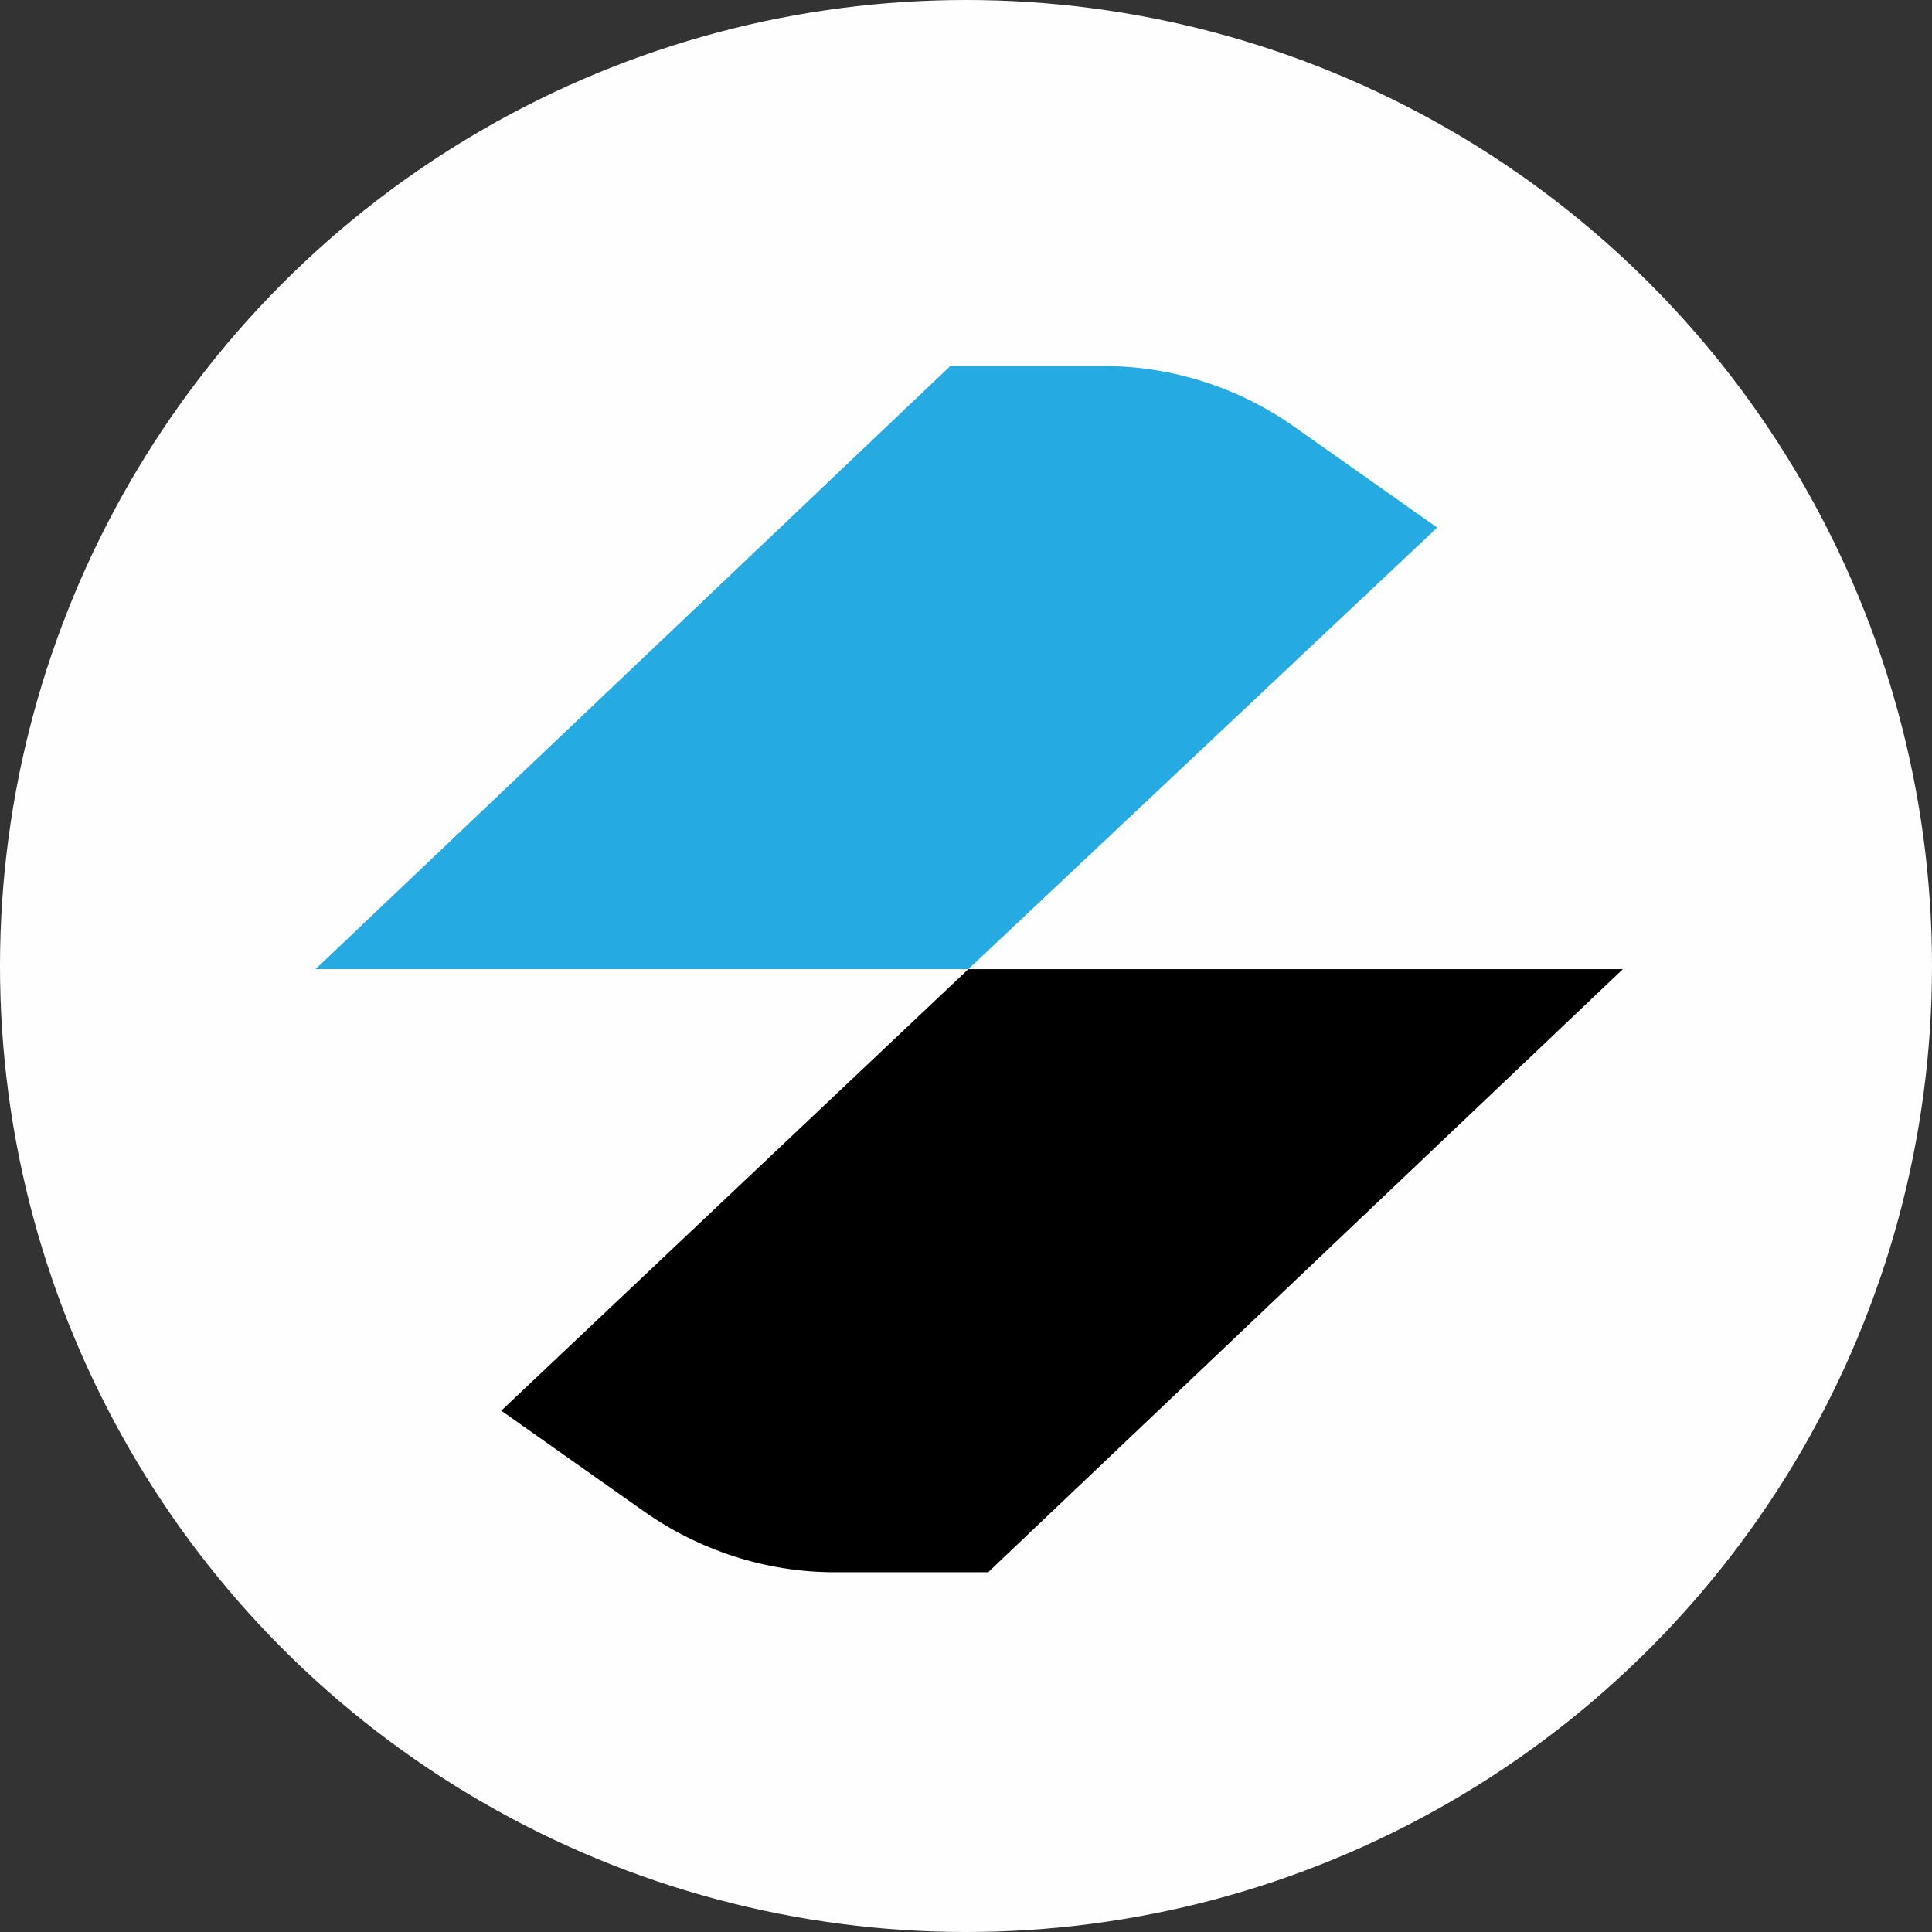
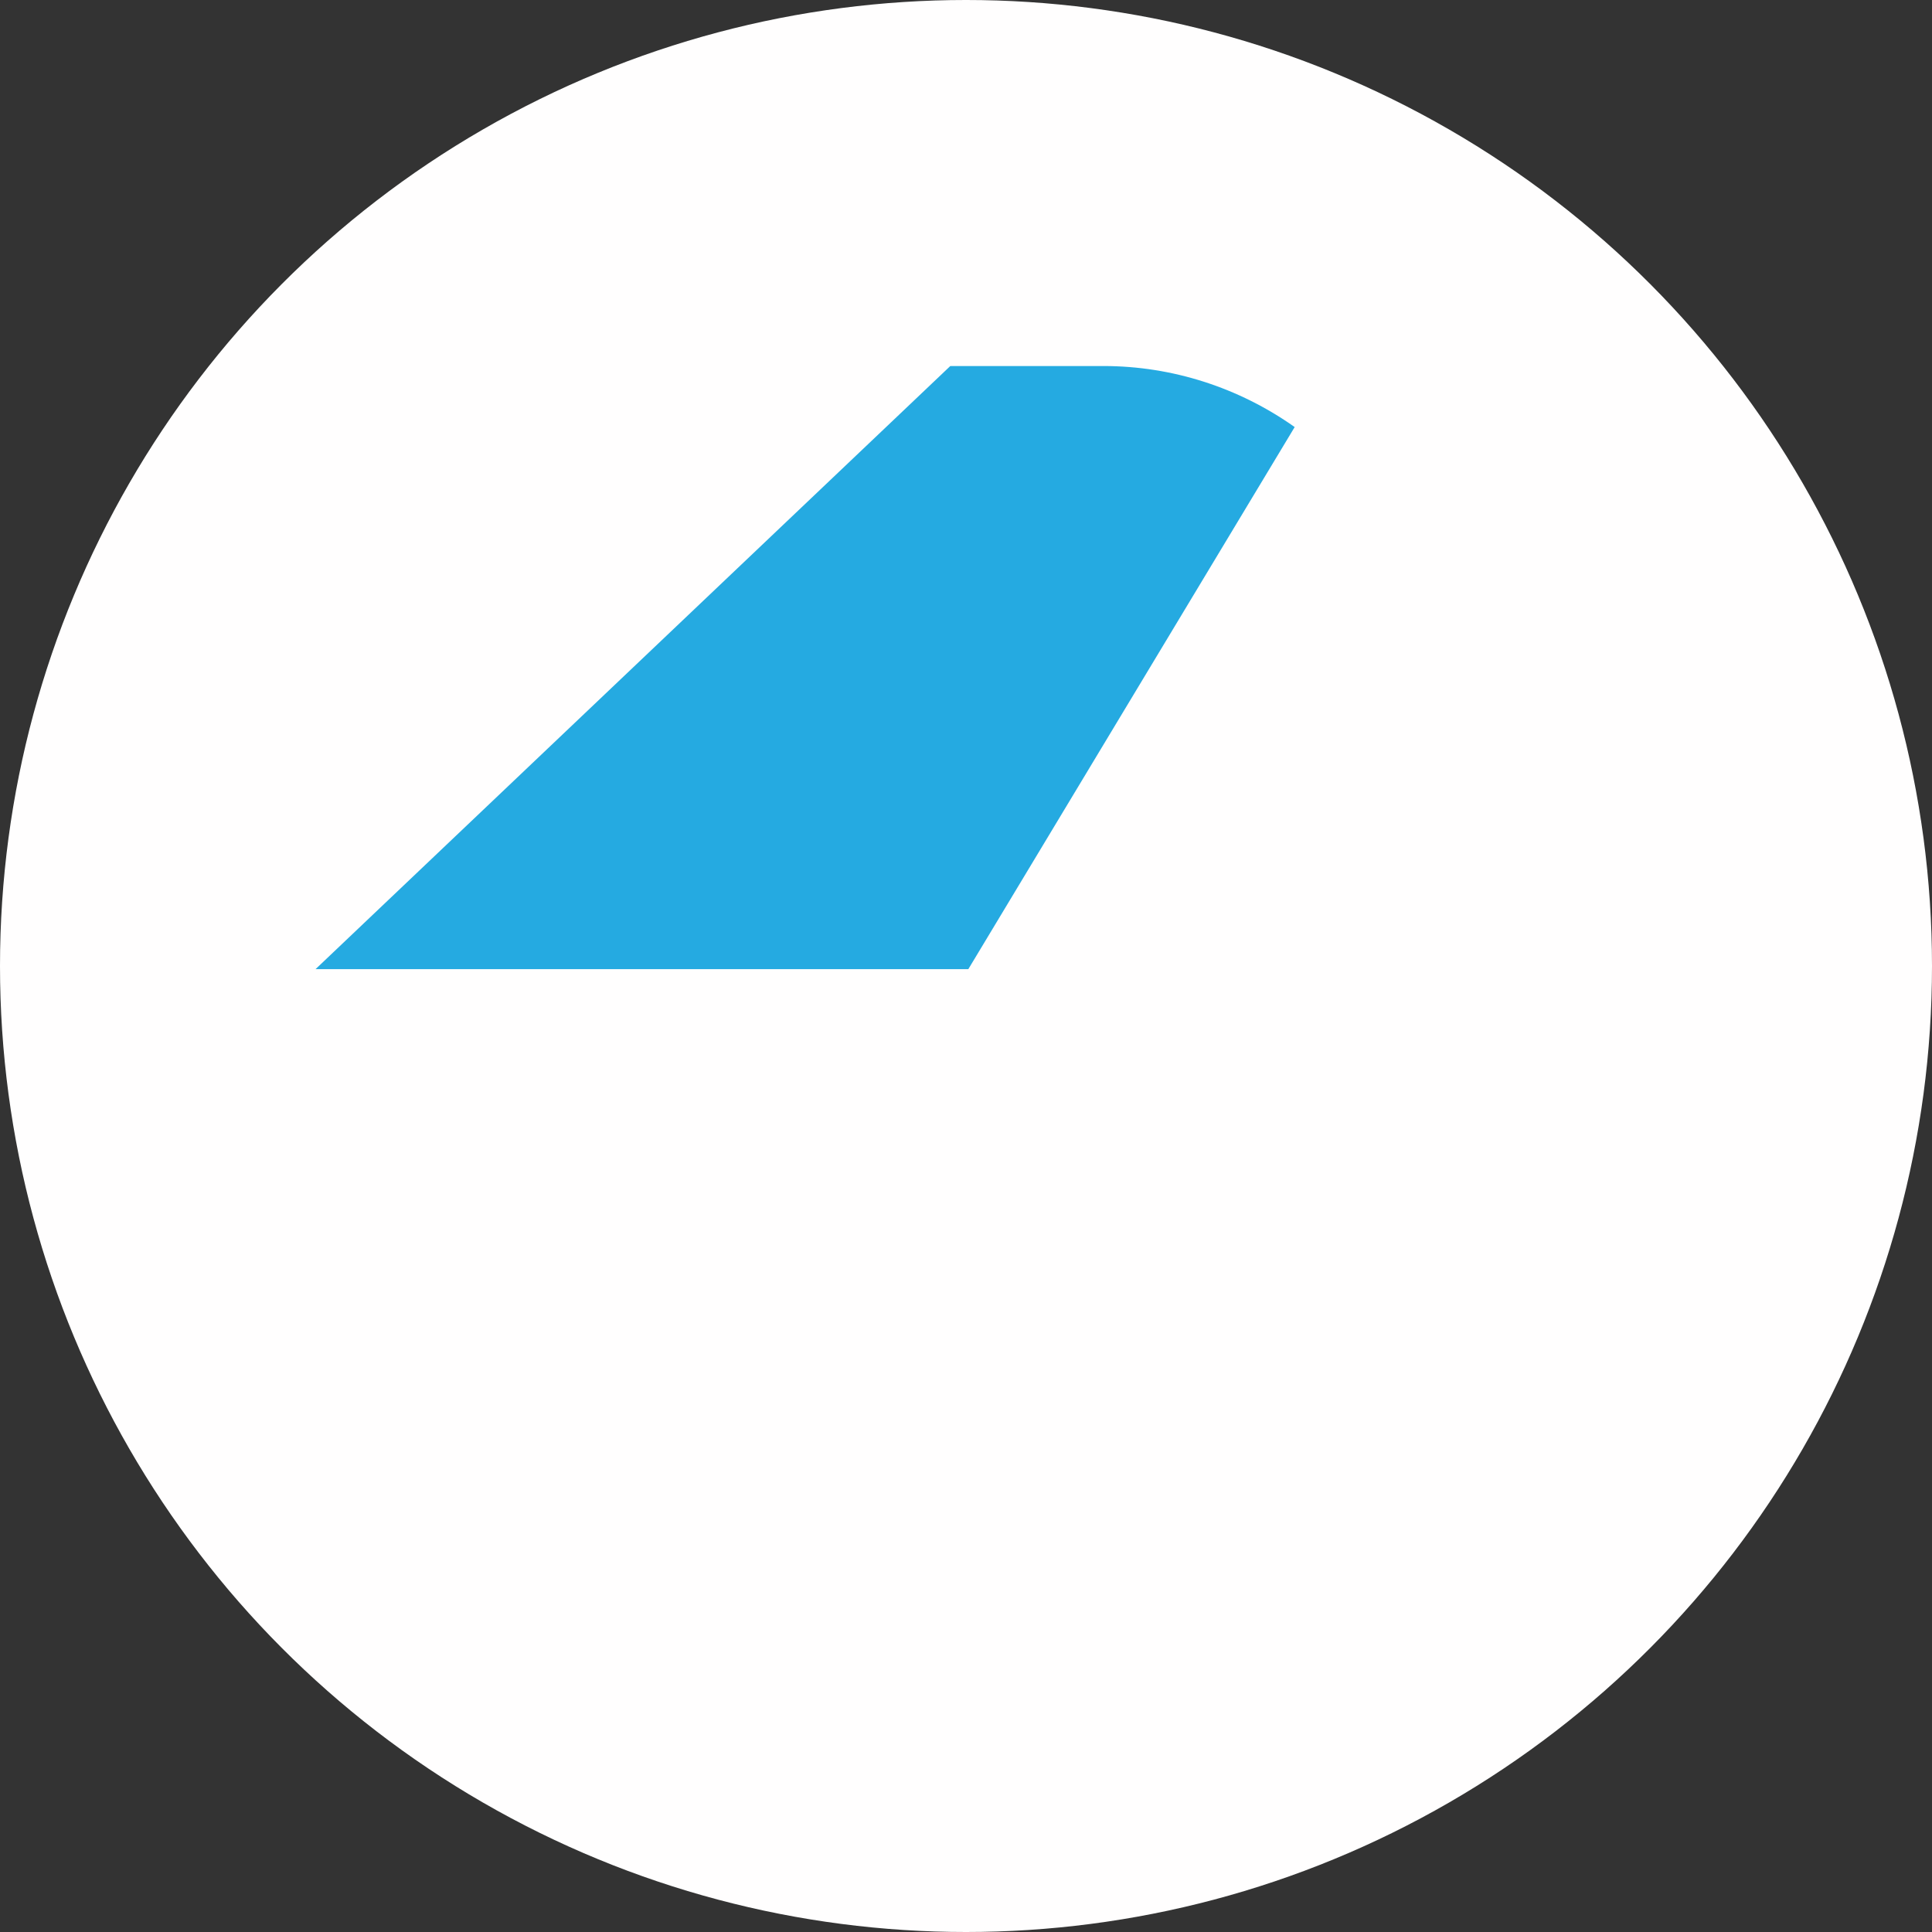
<svg xmlns="http://www.w3.org/2000/svg" width="24" height="24" viewBox="0 0 24 24" fill="none">
  <rect x="0" y="0" width="24" height="24" fill="#333333" stroke="none" />
  <circle cx="12" cy="12" r="12" fill="#FFFEFE" />
-   <path d="M3.92 12.039H12.029L17.853 6.554L16.083 5.305C15.389 4.814 14.56 4.547 13.709 4.547H11.805" fill="#25AAE1" />
-   <path d="M20.16 12.039H12.029L6.227 17.524L7.997 18.773C8.691 19.263 9.52 19.531 10.371 19.531H12.275" fill="black" />
+   <path d="M3.92 12.039H12.029L16.083 5.305C15.389 4.814 14.56 4.547 13.709 4.547H11.805" fill="#25AAE1" />
</svg>